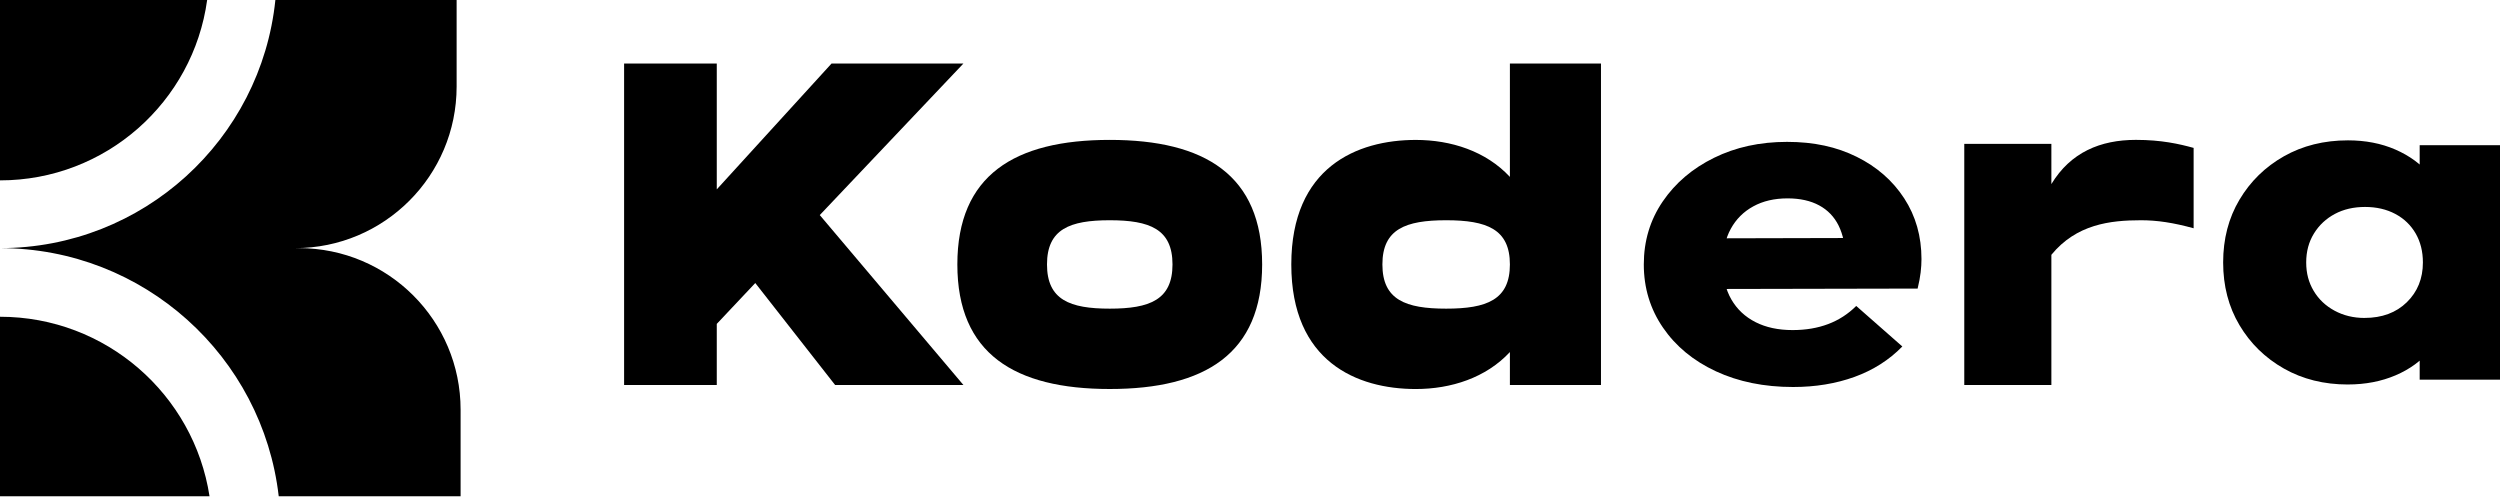
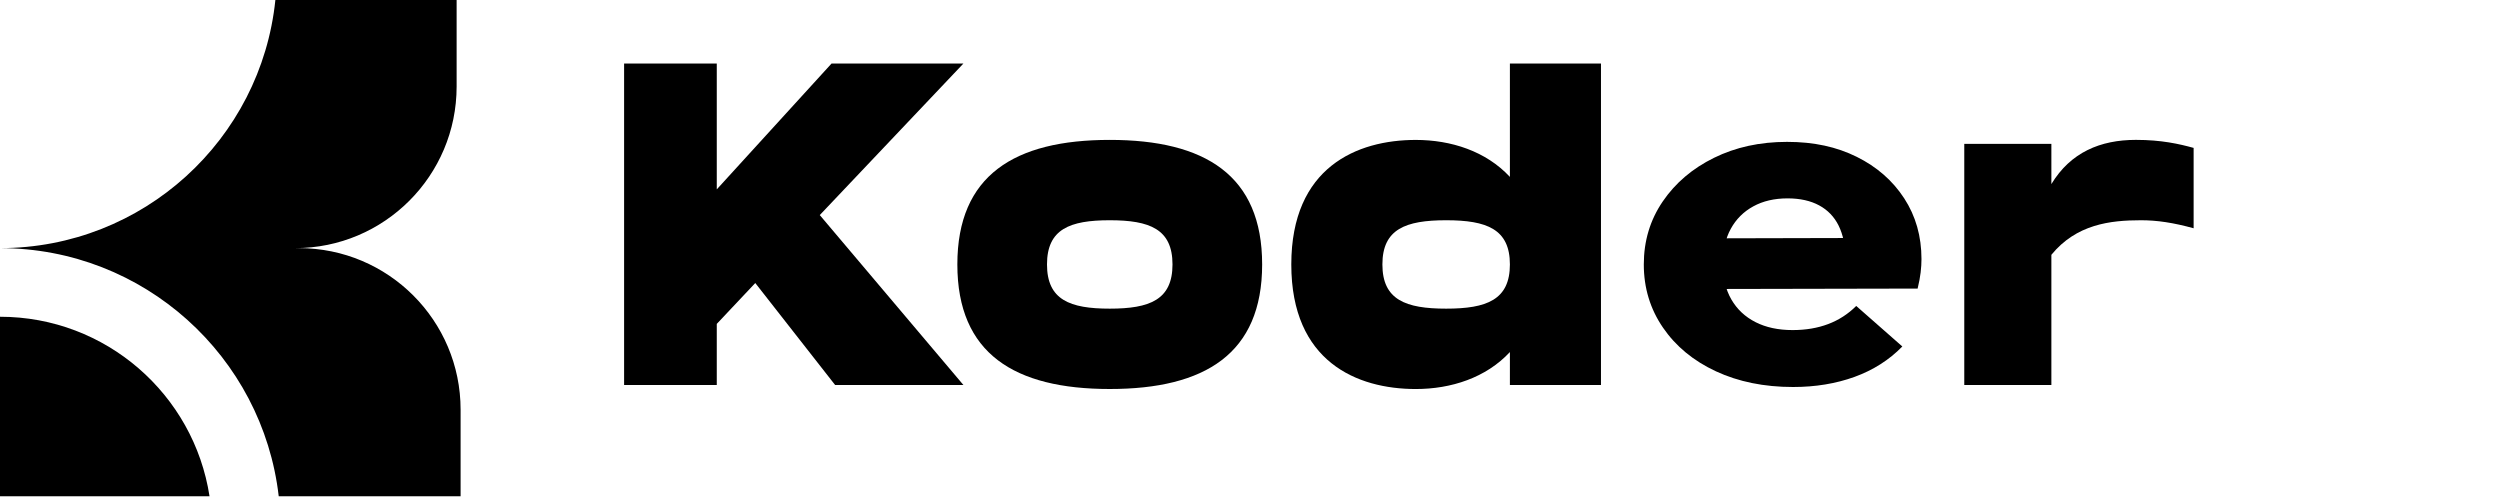
<svg xmlns="http://www.w3.org/2000/svg" width="1000" height="199" viewBox="0 0 1000 199" fill="none">
  <g clip-path="url(#clip0_21_31)">
    <path d="M83.81 198.51H0V126.7C42.4 126.7 77.56 157.84 83.81 198.51Z" fill="black" />
-     <path d="M82.86 0C77.28 40.76 42.31 72.15 0 72.15V0H82.86Z" fill="black" />
    <path d="M184.24 163.88V198.5H111.49C105.05 142.65 57.59 99.25 0 99.25C57.29 99.25 104.42 55.76 110.15 0H182.65V34.62C182.65 70.3 153.71 99.25 118.02 99.25H119.59C155.3 99.25 184.24 128.19 184.24 163.88Z" fill="black" />
    <path d="M327.91 86.03L385.36 153.99H334.04L302.11 113.21L286.71 129.56V153.99H249.64V25.42H286.71V75.75L332.61 25.42H385.36L327.91 86.03Z" fill="black" />
    <path d="M382.94 105.78C382.94 70.1 405.8 55.96 443.9 55.96C482 55.96 504.86 70.1 504.86 105.78C504.86 141.46 482 155.6 443.9 155.6C405.8 155.6 382.94 141.46 382.94 105.78ZM469 105.78C469 91.64 459.89 88.1 443.9 88.1C427.91 88.1 418.8 91.64 418.8 105.78C418.8 119.92 427.91 123.46 443.9 123.46C459.89 123.46 469 119.92 469 105.78Z" fill="black" />
    <path d="M640.39 25.42V154H603.96V140.82C594.4 151.11 580.43 155.61 566.31 155.61C542.78 155.61 516.52 144.68 516.52 105.79C516.52 66.9 542.78 55.97 566.31 55.97C580.43 55.97 594.39 60.47 603.96 70.76V25.42H640.39ZM603.96 105.78C603.96 91.64 594.7 88.1 578.46 88.1C562.22 88.1 552.96 91.64 552.96 105.78C552.96 119.92 562.22 123.46 578.46 123.46C594.7 123.46 603.96 119.92 603.96 105.78Z" fill="black" />
    <path d="M877.45 59.17V91.31C869.32 89.06 862.79 88.1 856.4 88.1C844.06 88.1 830.56 89.71 820.55 101.92V153.99H785.71V57.56H820.55V73.63C828.24 60.93 840.15 55.95 854.37 55.95C864.53 55.95 871.64 57.56 877.45 59.16V59.17Z" fill="black" />
    <path d="M717.22 154.8C705.66 154.8 695.38 152.71 686.38 148.53C677.38 144.35 670.32 138.53 665.2 131.06C660.08 123.6 657.52 115.17 657.52 105.78C657.52 96.39 660.04 87.99 665.09 80.59C670.14 73.19 676.98 67.37 685.62 63.12C694.25 58.87 703.98 56.75 714.81 56.75C725.64 56.75 734.64 58.75 742.69 62.73C750.74 66.72 757.07 72.25 761.68 79.33C766.29 86.41 768.59 94.51 768.59 103.65C768.59 105.32 768.48 107.09 768.26 108.96C768.04 110.83 767.64 112.98 767.05 115.43L675.08 115.62V95.36L752.79 95.17L738.3 103.66C738.15 98.26 737.2 93.79 735.45 90.25C733.7 86.71 731.1 84.01 727.66 82.15C724.22 80.29 720.01 79.35 715.04 79.35C709.77 79.35 705.2 80.41 701.32 82.54C697.44 84.66 694.44 87.65 692.32 91.51C690.2 95.37 689.14 100.07 689.14 105.6C689.14 111.13 690.27 115.86 692.54 119.78C694.81 123.71 698.03 126.73 702.2 128.85C706.37 130.97 711.31 132.03 717.02 132.03C722.29 132.03 727.04 131.23 731.29 129.62C735.53 128.01 739.27 125.6 742.49 122.38L760.93 138.59C755.66 143.99 749.29 148.04 741.83 150.75C734.37 153.45 726.17 154.8 717.25 154.8H717.22Z" fill="black" />
-     <path d="M939.17 153.8C929.6 153.8 921.07 151.68 913.57 147.43C906.07 143.18 900.15 137.39 895.79 130.06C891.43 122.73 889.26 114.36 889.26 104.97C889.26 95.58 891.43 87.21 895.79 79.88C900.15 72.55 906.07 66.76 913.57 62.51C921.07 58.27 929.6 56.14 939.17 56.14C946.17 56.14 952.49 57.36 958.13 59.81C963.77 62.26 968.38 65.63 971.95 69.94C975.52 74.25 977.52 79.17 977.95 84.7V125.23C977.52 130.76 975.56 135.68 972.06 139.99C968.56 144.3 963.96 147.68 958.25 150.12C952.54 152.56 946.18 153.79 939.18 153.79L939.17 153.8ZM945.81 127.17C952.8 127.17 958.45 125.08 962.73 120.9C967.01 116.72 969.16 111.41 969.16 104.98C969.16 100.61 968.2 96.75 966.27 93.4C964.34 90.06 961.63 87.45 958.13 85.58C954.63 83.72 950.6 82.78 946.03 82.78C941.46 82.78 937.43 83.71 933.93 85.58C930.43 87.45 927.64 90.05 925.58 93.4C923.51 96.75 922.48 100.61 922.48 104.98C922.48 109.35 923.48 113.02 925.48 116.37C927.48 119.72 930.26 122.35 933.83 124.28C937.4 126.21 941.4 127.18 945.83 127.18L945.81 127.17ZM967.87 151.87V126.59L972.8 103.82L967.87 81.05V58.08H1000V151.87H967.87Z" fill="black" />
  </g>
  <defs>
    <clipPath id="clip0_21_31">
      <rect width="1000" height="198.51" fill="white" />
    </clipPath>
  </defs>
</svg>